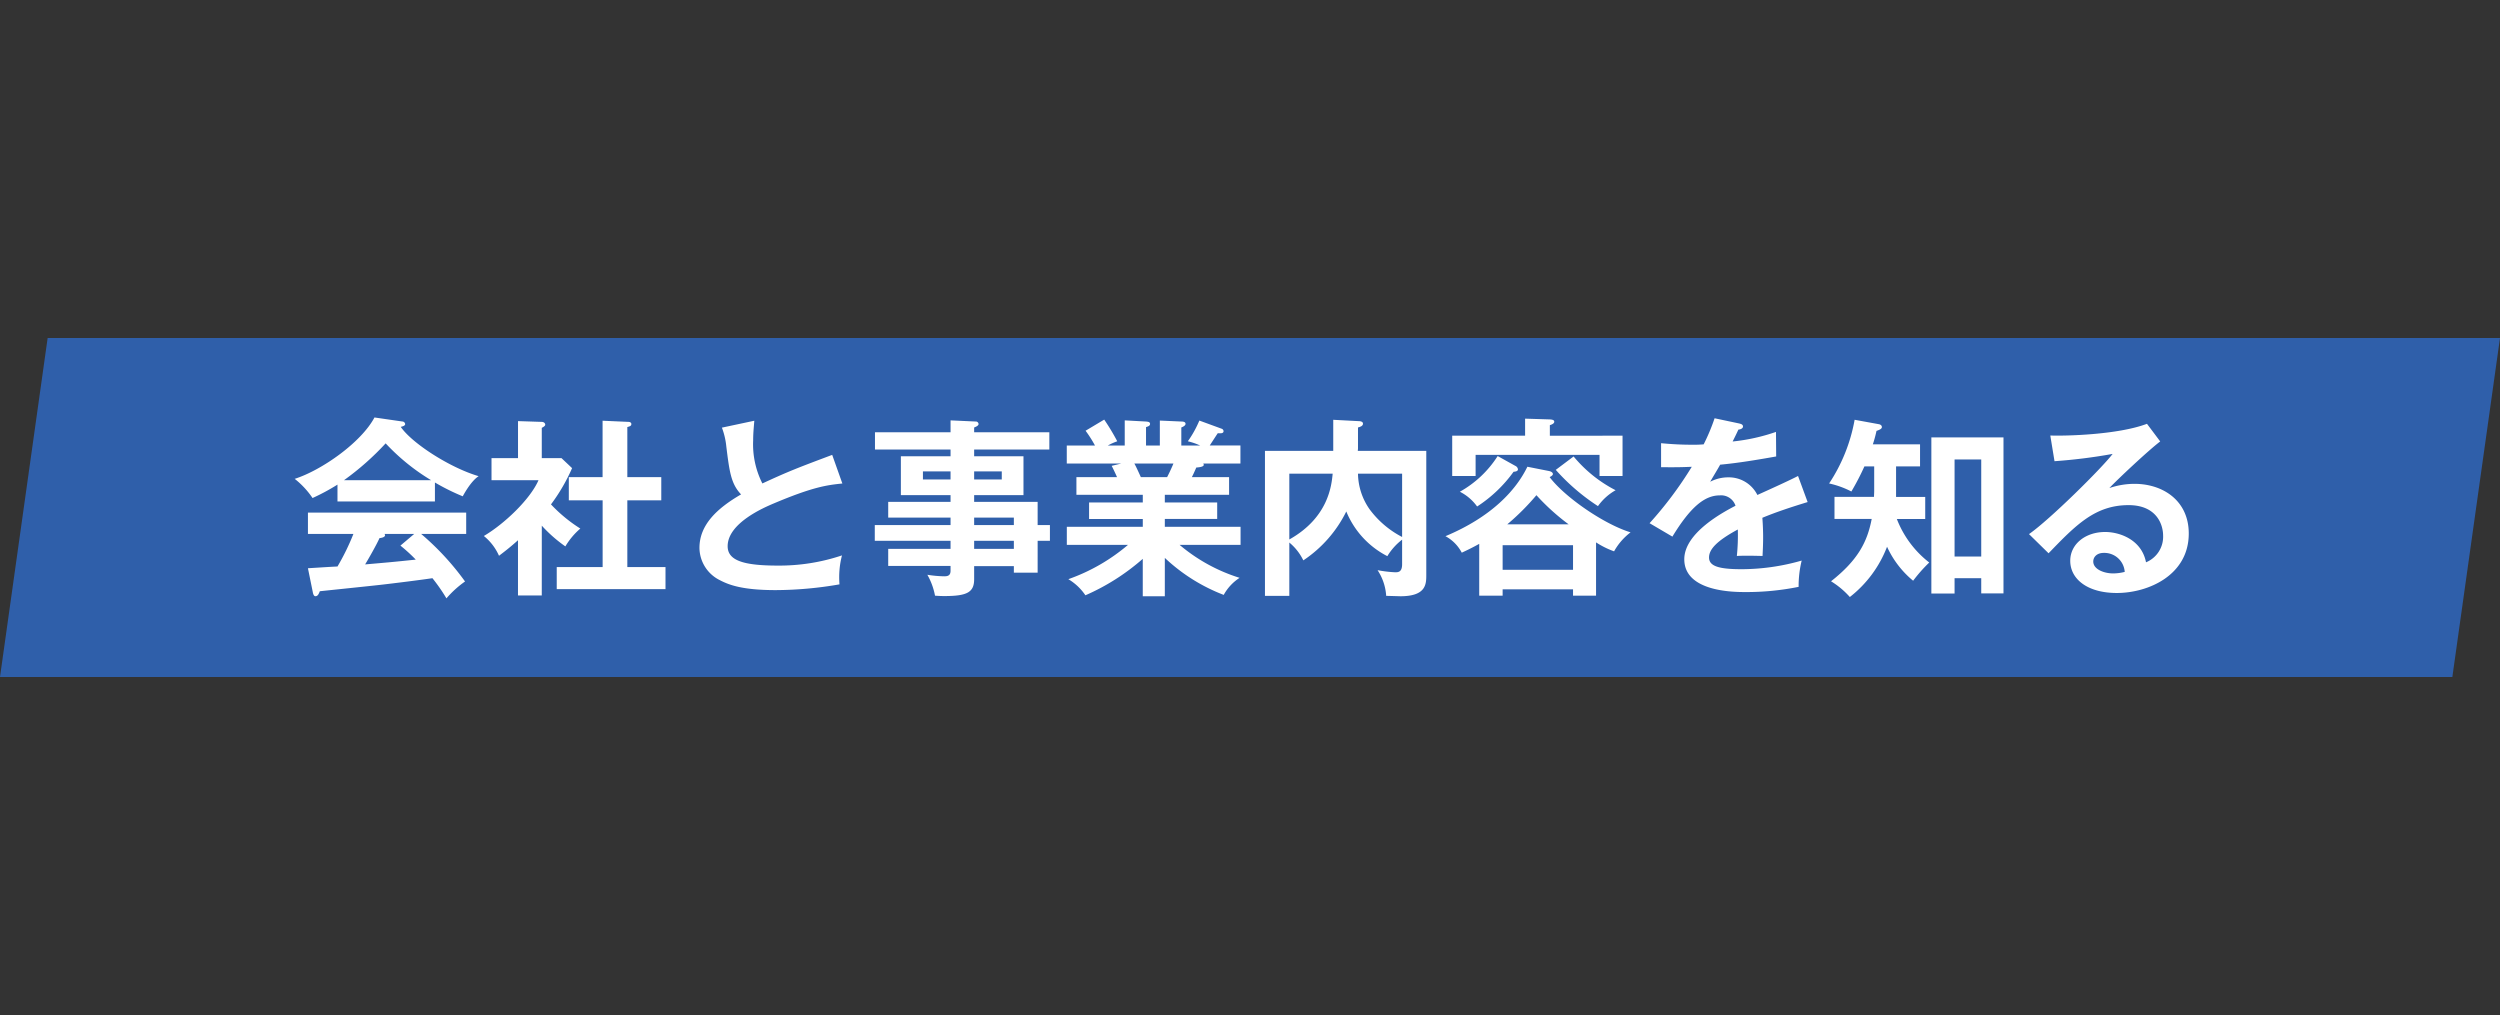
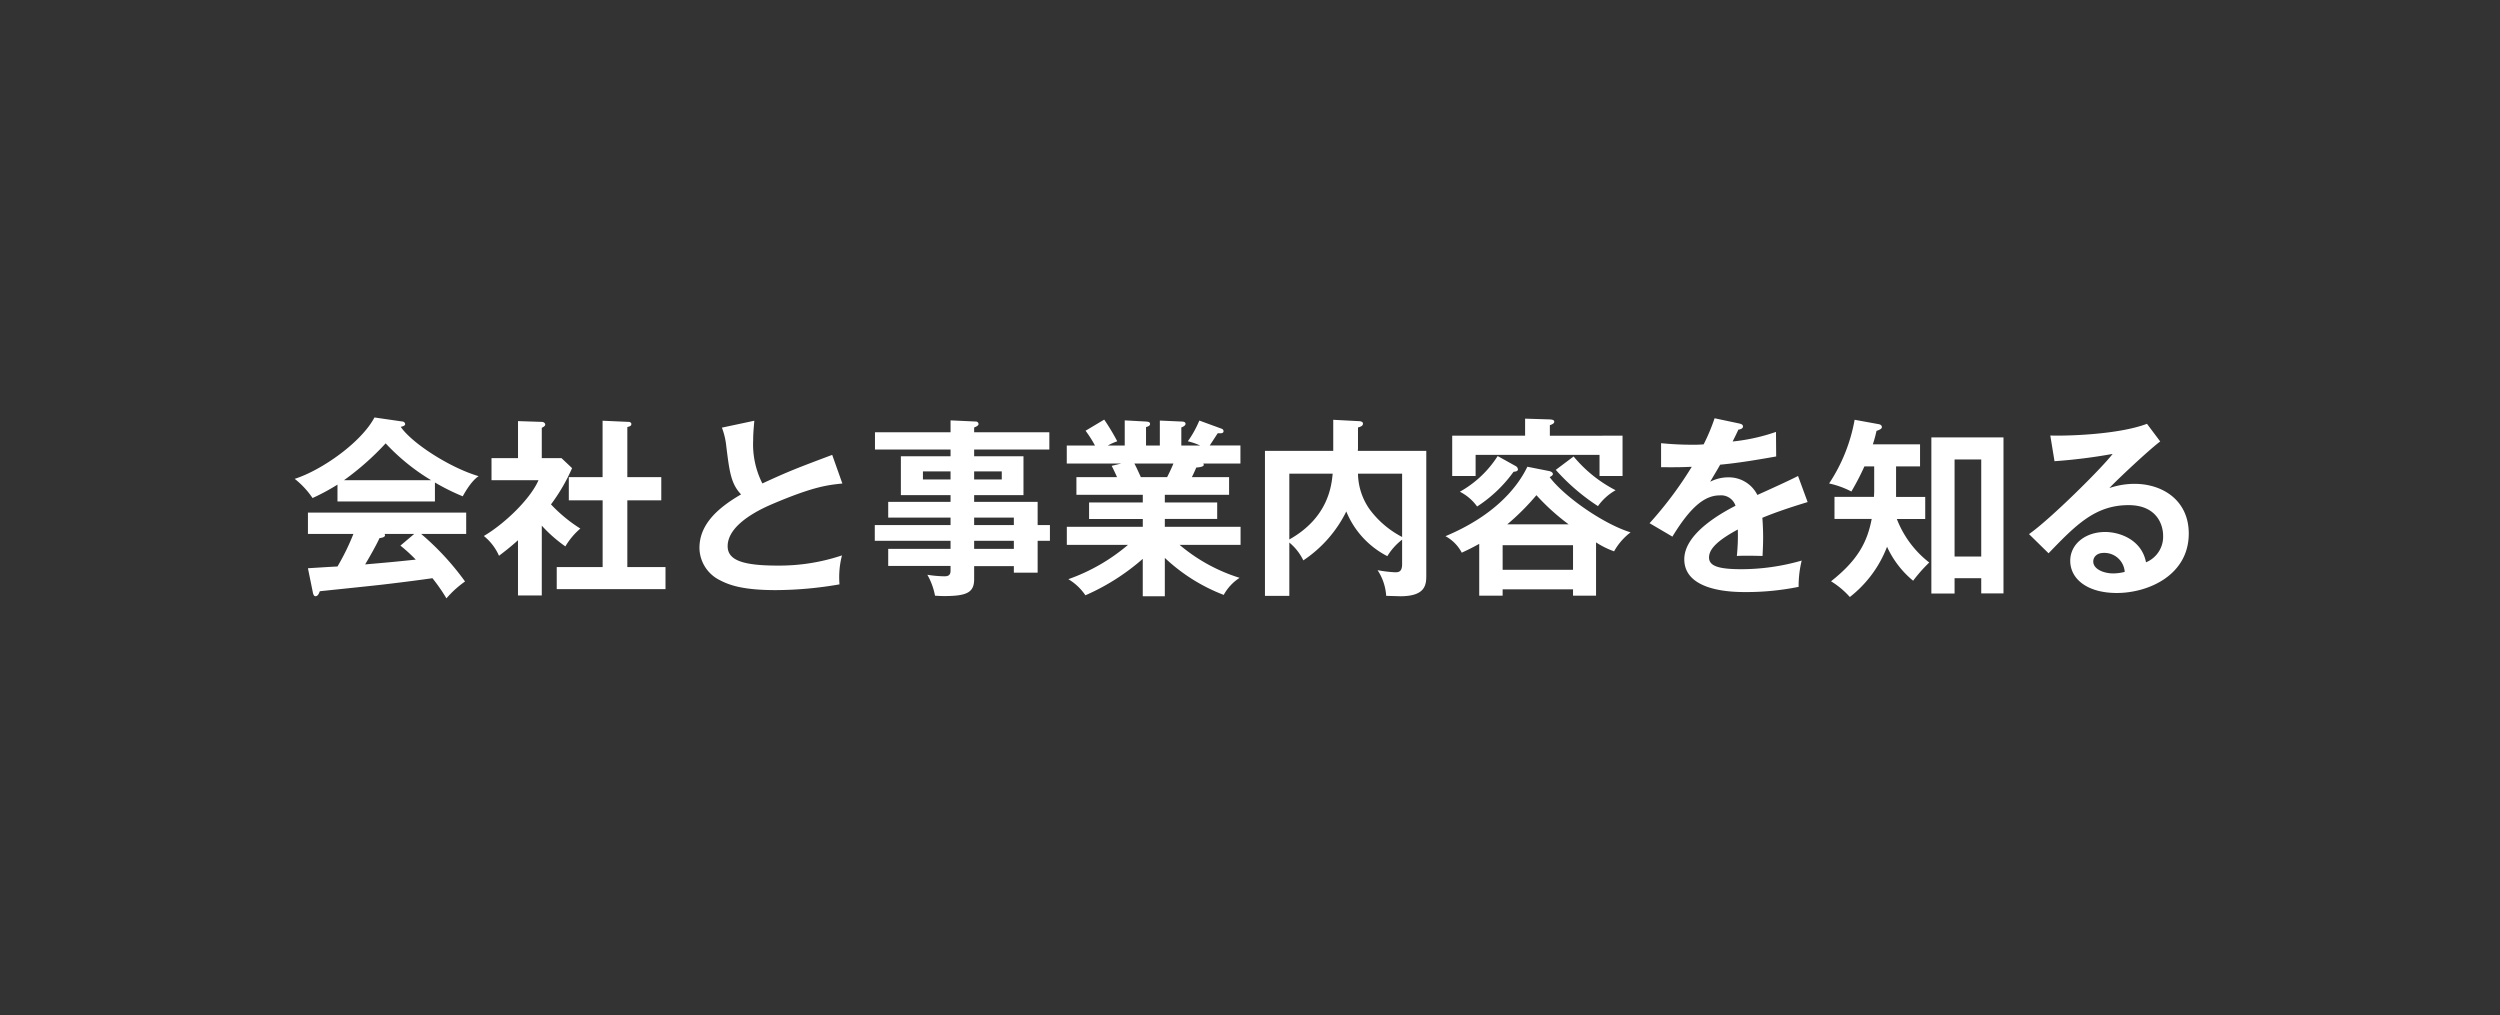
<svg xmlns="http://www.w3.org/2000/svg" width="456.142" height="185.19" viewBox="0 0 456.142 185.19">
  <rect x="0" y="0" width="456.142" height="185.19" fill="#333333" stroke="none" />
  <g id="グループ_8565" data-name="グループ 8565" transform="translate(-7892 -120.528)">
-     <path id="パス_24804" data-name="パス 24804" d="M712.076,49.705l443.093-62.273V49.9L712.076,112.169Z" transform="translate(7202.465 33.872) rotate(8)" fill="#2f5faa" />
    <path id="パス_24805" data-name="パス 24805" d="M26.355-18.06a39.7,39.7,0,0,0,5.075,2.52c.1-.175,1.435-2.73,2.9-3.675-5.25-1.54-12.18-6.02-14.21-8.995.42-.105.805-.21.805-.525a.532.532,0,0,0-.525-.455l-5.075-.735C12.915-25.375,5.7-20.3.77-18.725a15.373,15.373,0,0,1,3.255,3.5,38.049,38.049,0,0,0,4.55-2.45v3.08h17.78Zm-16.59-.42a49.906,49.906,0,0,0,7.6-6.72,38.312,38.312,0,0,0,8.295,6.72ZM4.06,1.89c.105.6.28.8.49.8.42,0,.6-.385.805-.91C6.93,1.61,14.77.805,16.52.6,18.76.35,23.765-.28,25.9-.6A32.29,32.29,0,0,1,28.455,3.08,18.416,18.416,0,0,1,31.85,0a48.828,48.828,0,0,0-8.015-8.68H32.06v-3.885H3.185V-8.68h8.3A42.718,42.718,0,0,1,8.575-2.73c-.455,0-4.27.245-5.39.315Zm16-8.435a29.88,29.88,0,0,1,2.8,2.555c-4.34.455-4.83.49-9.24.875C14.28-4.2,15.715-6.72,16.24-7.91c.28-.035,1.015-.14,1.015-.525a.465.465,0,0,0-.1-.245h5.425Zm25.795-3.64A25.553,25.553,0,0,0,50.155-6.4a12.988,12.988,0,0,1,2.73-3.255,27.278,27.278,0,0,1-5.355-4.41,33.184,33.184,0,0,0,3.85-6.615l-1.925-1.82H45.85v-5.53c.455-.245.63-.385.63-.6,0-.175-.175-.49-.665-.49l-4.3-.14v6.755H36.68v4.025h8.575C43.75-15.015,39.025-10.5,35.28-8.3A9.558,9.558,0,0,1,38.045-4.69c.875-.665,2.03-1.54,3.465-2.835V2.555h4.34Zm11.1-4.62v12.18H48.58V1.4H68.425V-2.625H61.46v-12.18h6.195V-19.04H61.46v-9.135c.49-.14.735-.21.735-.56,0-.245-.245-.385-.525-.385l-4.725-.21v10.29h-6.16v4.235ZM98.84-23.1c-6.23,2.345-7.91,2.975-12.74,5.215a15.843,15.843,0,0,1-1.68-7.875c0-1.085.07-1.89.21-3.57l-5.915,1.26a13.252,13.252,0,0,1,.805,3.43c.56,4.515.84,6.825,2.695,8.75-4.41,2.555-7.595,5.565-7.595,9.765a6.642,6.642,0,0,0,3.71,5.88c1.61.84,4.025,1.82,10.185,1.82A68.614,68.614,0,0,0,100.17.525a15.9,15.9,0,0,1,.455-5.285A35.949,35.949,0,0,1,88.865-2.9c-6.335,0-9.1-.98-9.1-3.535,0-4.235,6.685-7.07,8.4-7.8,7.21-3.045,9.765-3.36,12.53-3.64Zm37.485,12.81v-4.235H124.74V-15.75h9v-7.1h-9V-24.08h13.72v-3.15H124.74V-28.1c.385-.14.805-.35.805-.63a.492.492,0,0,0-.525-.455l-4.585-.21v2.17h-13.79v3.15h13.79v1.225H111.37v7.1h9.065v1.225H109.06v2.87h11.375v1.365H106.61v2.87h13.825v1.47H109.06v3.115h11.375v.875c0,.945-.6,1.015-1.19,1.015a21.4,21.4,0,0,1-3.045-.28,12.2,12.2,0,0,1,1.4,3.815c.49.035.945.07,1.715.07,4.165,0,5.425-.7,5.425-3.08V-2.8h7.245v1.19h4.34V-7.42h2.24v-2.87ZM124.74-5.95V-7.42h7.245v1.47Zm0-4.34v-1.365h7.245v1.365Zm5.04-9.8v1.47h-5.04v-1.47Zm-14.385,1.47v-1.47h5.04v1.47ZM159.53-4.305A32.723,32.723,0,0,0,170.275,2.45a8.659,8.659,0,0,1,2.9-3.115,31.388,31.388,0,0,1-10.955-6.02h11.13v-3.29H159.53V-11.41h9.555v-3.01H159.53v-1.4h11.725v-3.22h-6.79c.175-.35.385-.77.805-1.75.42-.035,1.365-.105,1.365-.49a.465.465,0,0,0-.1-.245h6.79v-3.29h-5.6c.21-.315,1.225-1.89,1.47-2.24.525.035,1.05.07,1.05-.385a.49.49,0,0,0-.315-.42l-4.1-1.5a19.569,19.569,0,0,1-2.1,3.78,12.065,12.065,0,0,1,2.24.77h-3.43V-28.1c.245-.1.77-.315.77-.665,0-.42-.6-.42-.77-.42l-3.92-.175v4.55H156.1v-3.36c.455-.14.735-.245.735-.595s-.385-.385-.735-.42l-3.885-.21v4.585h-3.08a11.043,11.043,0,0,1,1.715-.77,39.438,39.438,0,0,0-2.38-3.955l-3.4,2.03a22.085,22.085,0,0,1,1.715,2.695h-5.145v3.29h9.94l-1.75.42c.35.665.8,1.645.98,2.065H143.4v3.22h12.11v1.4h-9.8v3.01h9.8v1.435h-13.86v3.29H152.81A34.431,34.431,0,0,1,141.925-.42a9.853,9.853,0,0,1,3.115,2.94,40.235,40.235,0,0,0,10.465-6.65V2.695h4.025Zm1.575-17.22c-.525,1.26-.945,2.065-1.155,2.485h-4.795c-.665-1.47-.945-2.065-1.19-2.485Zm33.635-2.31c0-.105.035-.315.035-.42V-28.1c.525-.14.91-.315.91-.7,0-.42-.6-.455-.77-.455L190.26-29.5v5.67H177.8V2.625h4.445v-9.73A9.69,9.69,0,0,1,184.8-3.85a22.872,22.872,0,0,0,7.84-8.925,15.942,15.942,0,0,0,7.49,8.155,10.924,10.924,0,0,1,2.695-3.01v4.48c0,1.47-.735,1.47-1.295,1.47a22.622,22.622,0,0,1-3.185-.385,9.611,9.611,0,0,1,1.575,4.69c.28,0,2.485.07,2.59.07,4.725,0,4.725-2.24,4.725-3.92v-22.61Zm8.085,4.165V-8.12a17.241,17.241,0,0,1-5.95-5.075,11.6,11.6,0,0,1-2.1-6.475Zm-20.58,0h7.91c-.21,2.2-.8,8.015-7.91,12.005Zm38.92,17.535v-4.48H234.01v4.48Zm17.045-5A15.517,15.517,0,0,0,241.5-5.5a11.141,11.141,0,0,1,3.01-3.465c-4.83-1.47-12.04-6.44-14.77-10.08.14-.07.595-.28.595-.56,0-.21-.21-.455-.77-.56l-3.885-.77c-2.065,4.27-6.51,9.135-14.945,12.67a7.255,7.255,0,0,1,2.975,3.01c.91-.42,1.925-.91,3.185-1.61V2.59h4.27V1.435H234.01V2.59h4.2Zm-16.2-3.29a43.978,43.978,0,0,0,5.32-5.32,40.379,40.379,0,0,0,5.88,5.32Zm7.77-16.17v-1.925c.315-.105.805-.28.805-.63,0-.21-.14-.385-.805-.42l-4.515-.14V-26.6h-13.3v7.35h4.27V-23.1h22.61v3.85h4.2V-26.6Zm-9.52,3.71a19.352,19.352,0,0,1-6.9,6.51,8.732,8.732,0,0,1,3.15,2.695,24.764,24.764,0,0,0,6.65-6.335c.385-.035.8-.1.8-.455a.812.812,0,0,0-.49-.63Zm10.6,2.52a37.938,37.938,0,0,0,7.7,6.615,9.919,9.919,0,0,1,3.22-2.9,24.469,24.469,0,0,1-7.665-6.16Zm28.98-9.415a35.674,35.674,0,0,1-1.995,4.76,21.1,21.1,0,0,1-2.135.07c-2.73,0-4.83-.21-5.635-.28v4.375c2.835.035,3.885,0,5.6-.07a68.631,68.631,0,0,1-7.7,10.29l4.165,2.45c3.325-5.46,5.915-7.525,8.645-7.525a2.767,2.767,0,0,1,2.87,1.89c-2.135,1.12-9.345,4.9-9.345,9.765,0,5.985,9.17,5.985,11.13,5.985A47.891,47.891,0,0,0,275.17.98a19.6,19.6,0,0,1,.56-4.795A39.852,39.852,0,0,1,264.74-2.24c-4.13,0-5.915-.56-5.915-2.135,0-1.505,1.435-3.045,5.25-5.11a36.486,36.486,0,0,1-.175,4.83c1.61-.105,4.445,0,4.69,0,.035-.875.105-1.925.105-3.465,0-.91-.035-2.135-.14-3.5,2.52-1.05,5.18-1.925,8.26-2.87l-1.75-4.76c-1.47.77-4.935,2.345-7.42,3.465A5.812,5.812,0,0,0,262.36-19a7.121,7.121,0,0,0-3.325.805c.6-1.05,1.4-2.345,1.82-3.115,3.395-.315,6.895-.91,10.22-1.5l-.035-4.48a34.978,34.978,0,0,1-7.91,1.75c.42-.84.665-1.33,1.05-2.17.455-.035.84-.245.84-.56,0-.42-.455-.49-.7-.56ZM292.95-21h4.375v-4.025h-8.61a24.028,24.028,0,0,0,.665-2.45c.6-.21.98-.385.98-.7,0-.35-.35-.49-.56-.525l-4.41-.805a30.781,30.781,0,0,1-4.655,11.62,16.284,16.284,0,0,1,4.06,1.47A46.206,46.206,0,0,0,287.175-21h1.785v4.515c0,.35-.035.735-.035,1.05h-7.21v4.025h6.79c-.8,4.165-2.485,7.49-7.42,11.375a15.251,15.251,0,0,1,3.43,2.87,21.263,21.263,0,0,0,6.79-9.17,17.4,17.4,0,0,0,4.76,6.2,27.146,27.146,0,0,1,2.94-3.325,18.435,18.435,0,0,1-5.915-7.945h5.18v-4.025h-5.32ZM308.49-.6V2.17h4.06V-26.285H299.39V2.2h4.235V-.6ZM303.625-4.55V-22.26h4.865V-4.55ZM338.73-28.77c-5.355,2.03-15.015,2.24-17.64,2.135l.77,4.69a98.357,98.357,0,0,0,10.605-1.33c-1.995,2.625-11.515,12.04-15.26,14.63l3.57,3.5c4.935-5.11,8.47-8.785,14.6-8.785,5.11,0,6.3,3.535,6.3,5.565A5.042,5.042,0,0,1,338.555-3.5c-.8-4.13-4.795-5.53-7.455-5.53-3.64,0-6.37,2.24-6.37,5.25,0,3.325,3.115,5.88,8.5,5.88,5.705,0,13.125-3.22,13.125-10.85,0-6.02-4.725-9.065-9.9-9.065a14.206,14.206,0,0,0-4.585.77c1.33-1.435,7.14-6.9,9.275-8.505ZM334.67-1.75a8.648,8.648,0,0,1-2.1.28c-1.715,0-3.64-.77-3.64-2.17,0-.805.63-1.575,1.925-1.575A3.724,3.724,0,0,1,334.67-1.75Z" transform="translate(7945 226.623)" fill="#fff" />
  </g>
</svg>